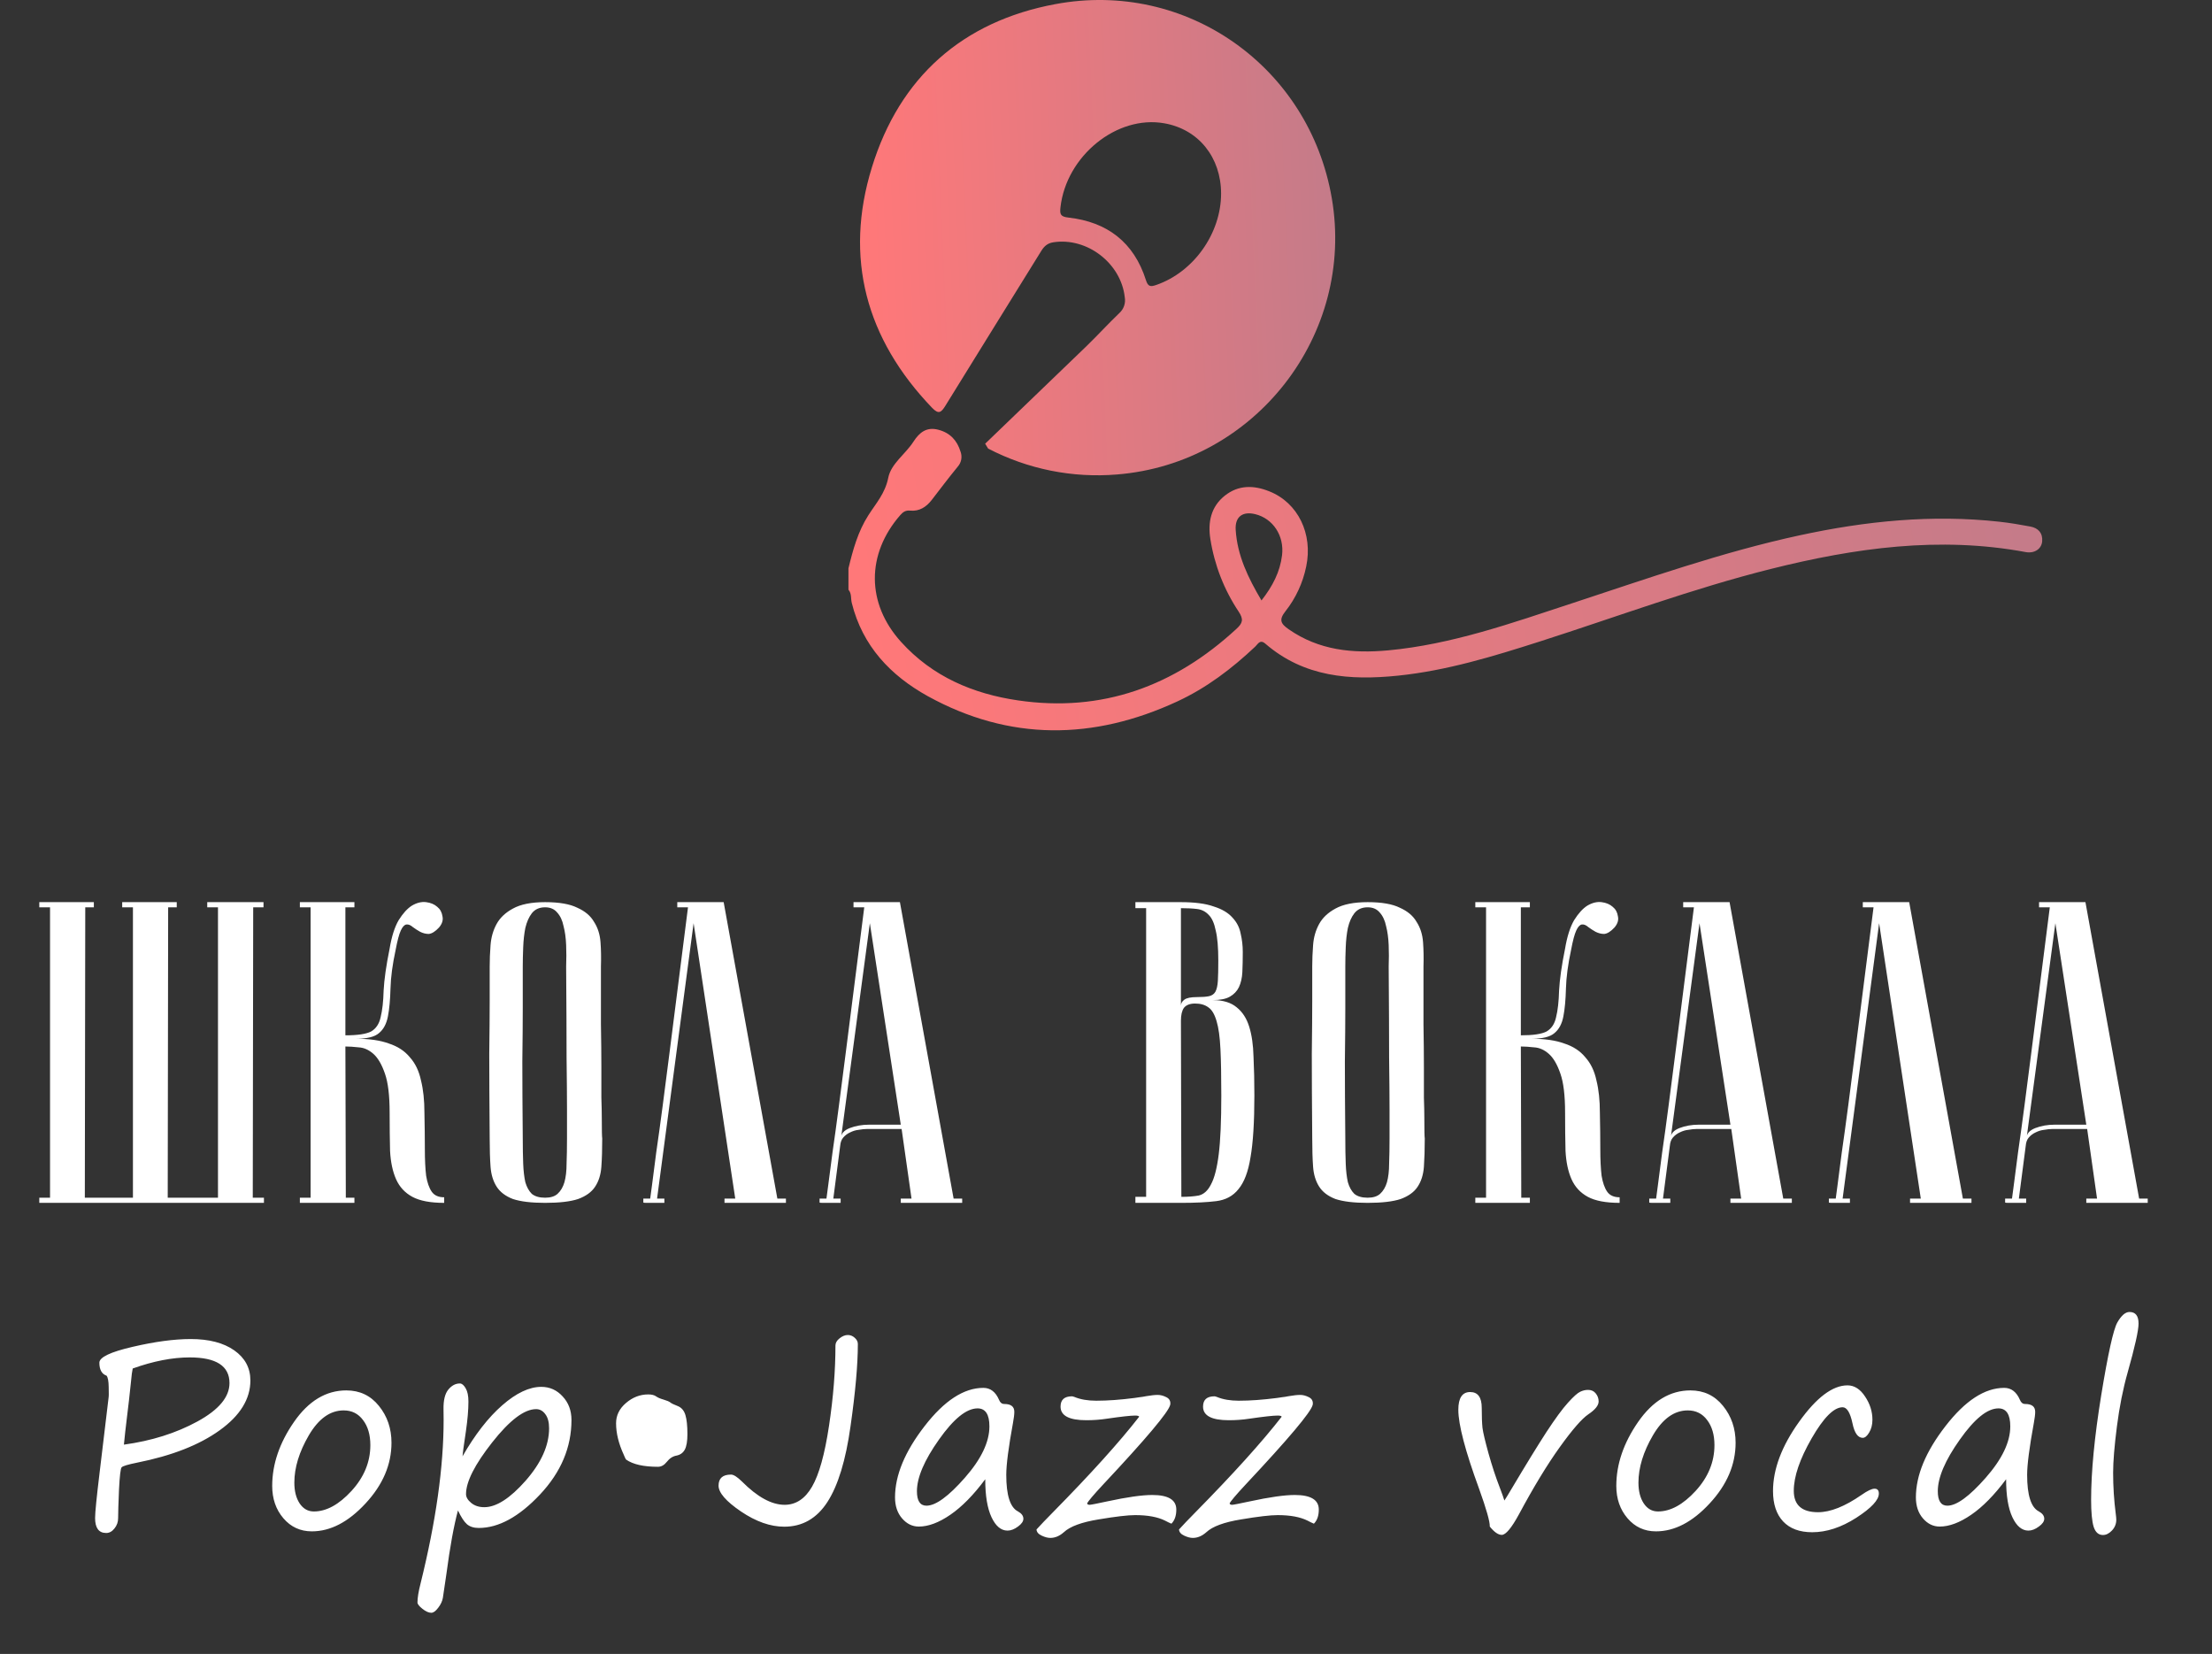
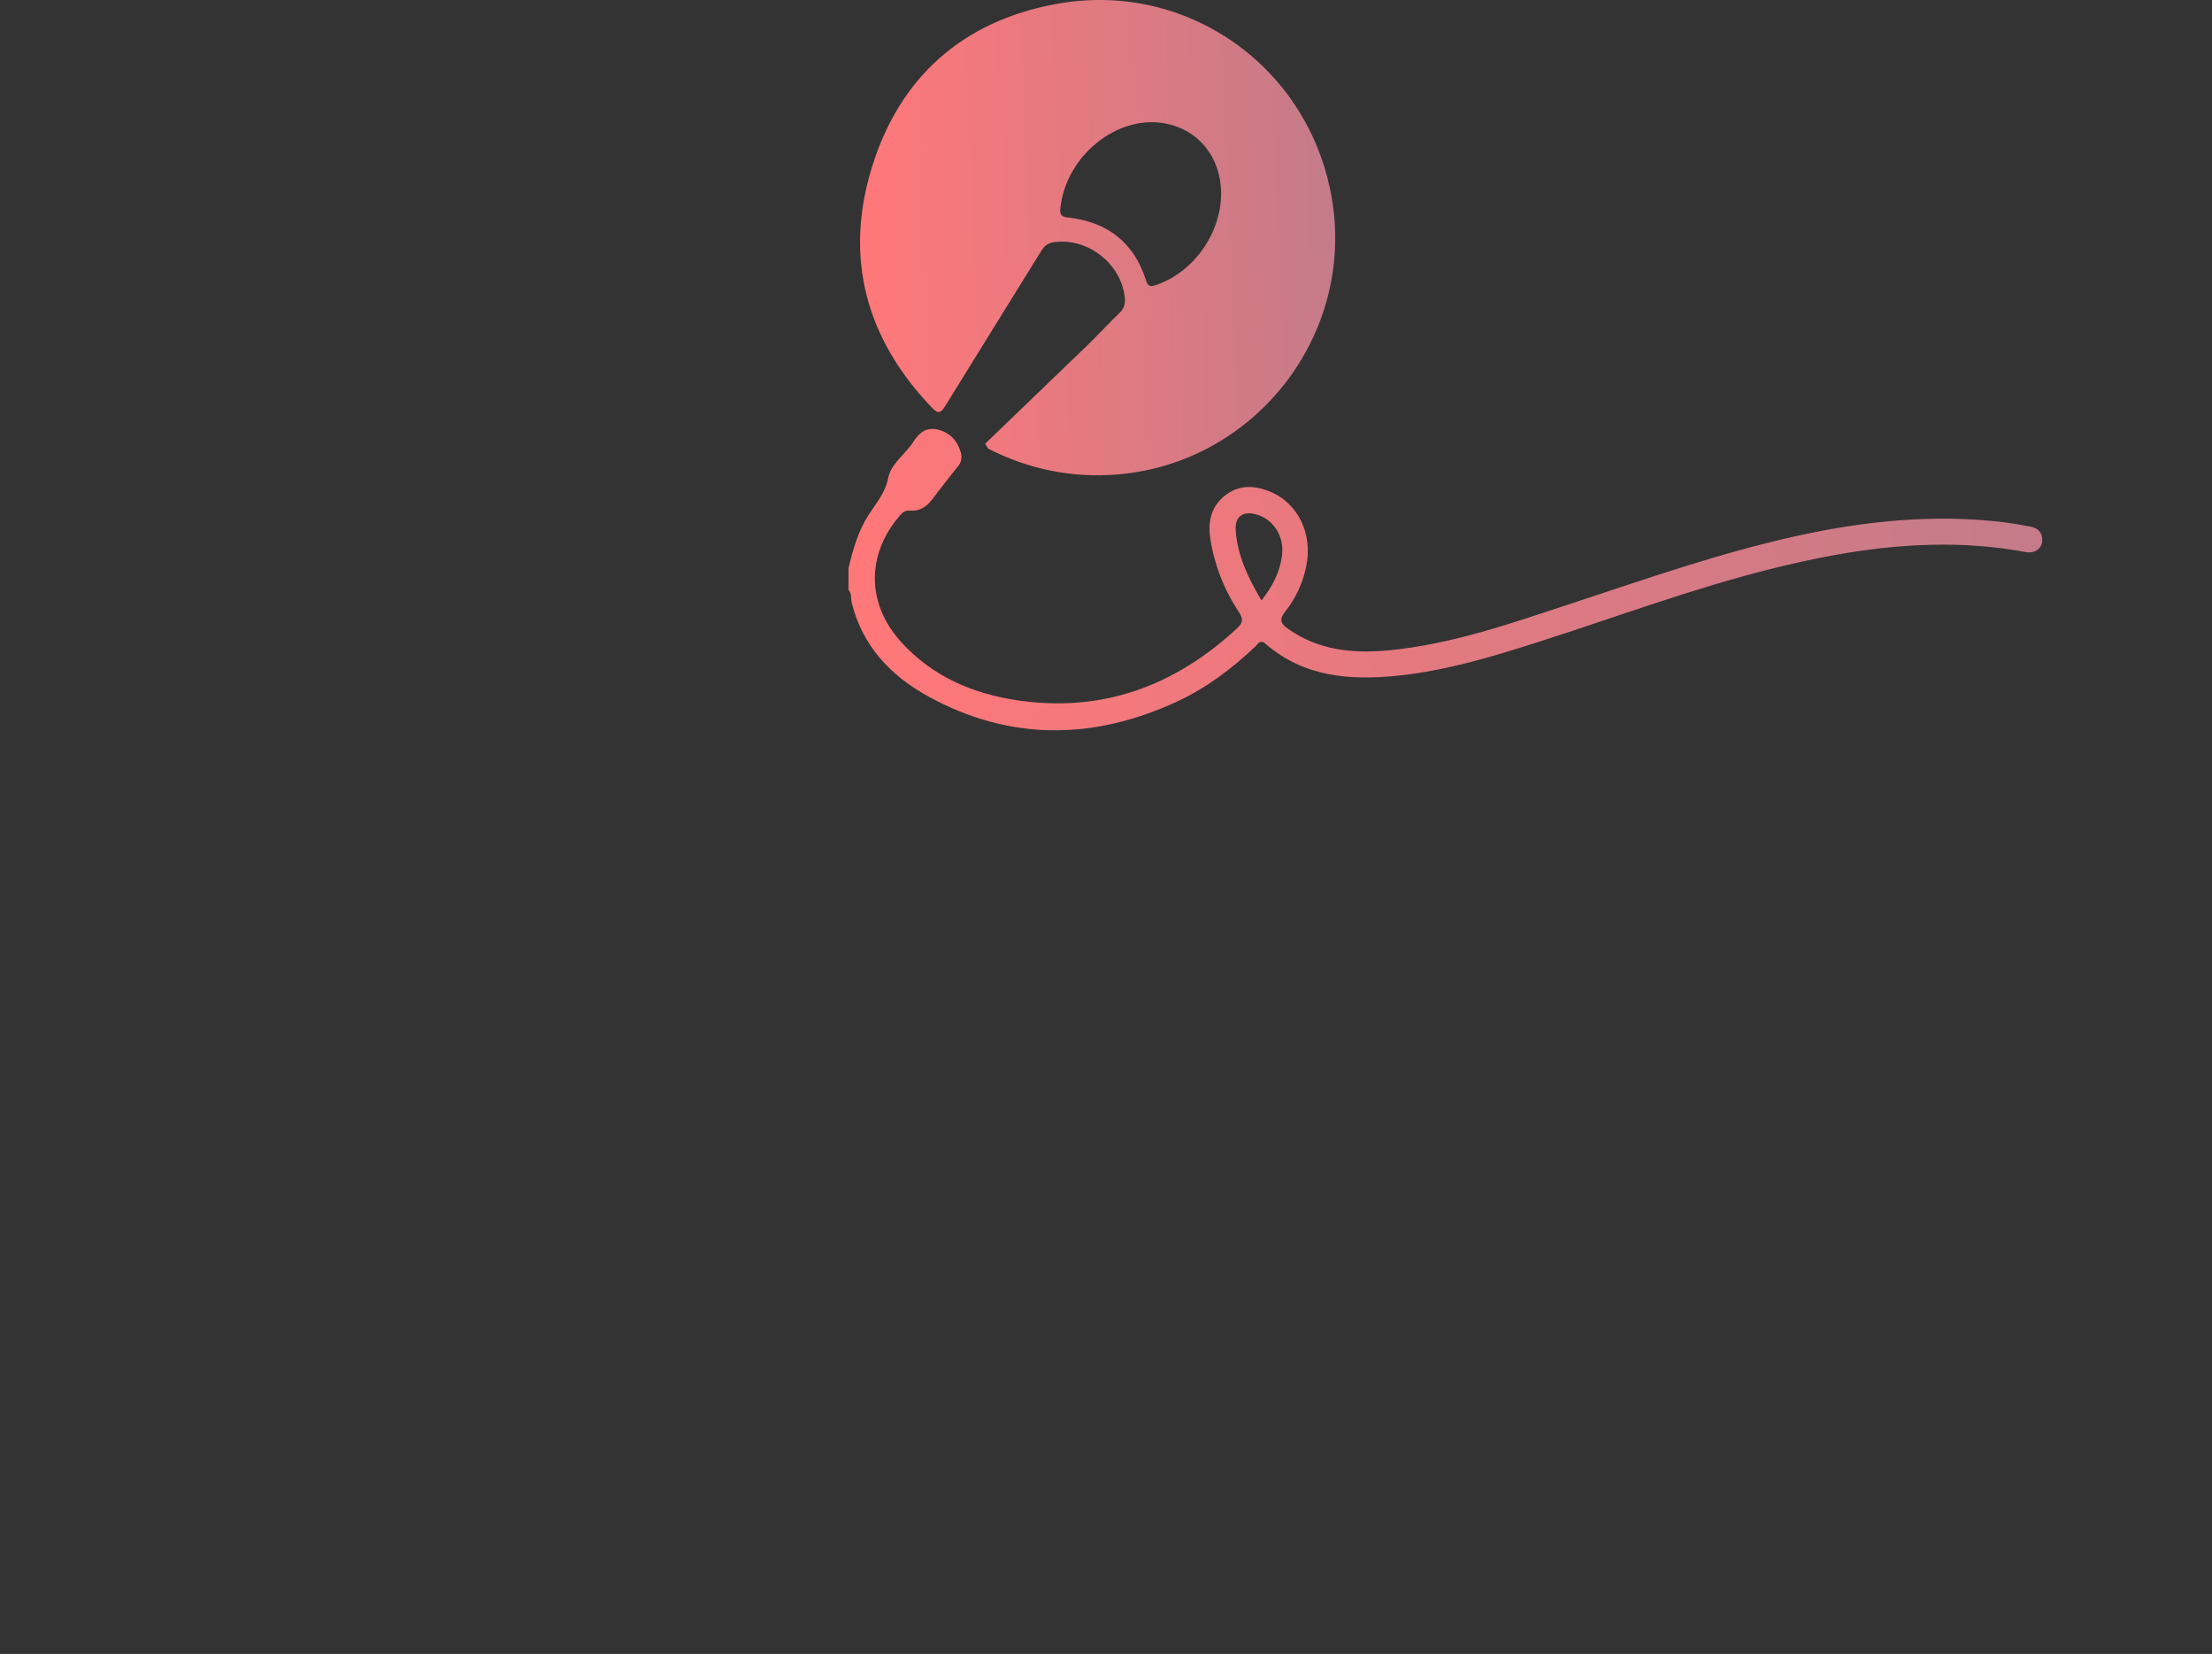
<svg xmlns="http://www.w3.org/2000/svg" width="103" height="77" viewBox="0 0 103 77" fill="none">
  <rect x="0" y="0" width="103" height="77" fill="#333333" stroke="none" />
  <path d="M39.508 26.459C39.717 25.596 39.949 24.745 40.437 23.985C40.789 23.435 41.217 22.965 41.361 22.244C41.489 21.586 42.161 21.143 42.532 20.565C42.817 20.123 43.151 19.864 43.697 20.008C44.243 20.152 44.566 20.504 44.727 21.028C44.77 21.145 44.781 21.271 44.759 21.394C44.736 21.516 44.681 21.63 44.599 21.723C44.182 22.23 43.787 22.756 43.385 23.276C43.128 23.607 42.81 23.812 42.38 23.772C42.179 23.75 42.051 23.83 41.921 23.98C40.337 25.795 40.336 28.094 41.957 29.884C43.42 31.503 45.313 32.302 47.403 32.607C51.311 33.179 54.675 31.954 57.573 29.278C57.865 29.012 57.917 28.835 57.677 28.474C56.999 27.458 56.549 26.303 56.359 25.091C56.235 24.314 56.388 23.591 57.027 23.08C57.666 22.569 58.383 22.584 59.106 22.875C60.438 23.404 61.144 24.853 60.822 26.376C60.666 27.139 60.334 27.853 59.854 28.46C59.541 28.857 59.636 29.038 60.004 29.294C61.416 30.28 62.993 30.428 64.627 30.279C67.596 30.005 70.391 29.009 73.202 28.086C76.707 26.934 80.188 25.704 83.8 24.922C86.87 24.258 89.962 23.942 93.097 24.289C93.584 24.341 94.061 24.424 94.54 24.513C94.904 24.581 95.126 24.811 95.092 25.207C95.059 25.561 94.727 25.776 94.327 25.703C90.304 24.953 86.366 25.51 82.456 26.488C78.81 27.401 75.286 28.716 71.71 29.862C69.541 30.556 67.364 31.223 65.089 31.456C62.865 31.684 60.726 31.526 58.921 29.968C58.669 29.751 58.574 29.985 58.451 30.101C57.36 31.131 56.175 32.03 54.816 32.658C50.914 34.465 47.011 34.51 43.199 32.409C41.476 31.452 40.163 30.085 39.662 28.068C39.611 27.863 39.662 27.63 39.508 27.455V26.459ZM58.74 27.954C59.26 27.29 59.602 26.626 59.697 25.855C59.809 24.942 59.275 24.139 58.448 23.937C57.862 23.794 57.501 24.054 57.539 24.668C57.613 25.861 58.117 26.901 58.74 27.954Z" fill="url(#paint0_linear_76_2)" />
  <path d="M45.873 20.657C47.44 19.151 49.004 17.646 50.566 16.14C51.095 15.629 51.59 15.085 52.121 14.576C52.223 14.484 52.3 14.368 52.344 14.238C52.388 14.107 52.398 13.968 52.373 13.833C52.198 12.255 50.62 11.039 49.049 11.28C48.783 11.32 48.626 11.456 48.486 11.682C47.001 14.088 45.501 16.484 44.02 18.892C43.819 19.219 43.698 19.295 43.398 18.982C40.327 15.782 39.295 12.01 40.6 7.788C41.892 3.591 44.825 0.995 49.137 0.193C55.251 -0.952 60.967 3.113 62.014 9.227C63.108 15.586 58.443 21.577 52.006 22.09C49.934 22.261 47.856 21.843 46.011 20.883L45.873 20.657ZM56.859 9.02C56.859 7.324 55.81 6.021 54.215 5.74C52.002 5.347 49.652 7.26 49.38 9.649C49.343 9.977 49.38 10.088 49.75 10.129C51.558 10.331 52.8 11.28 53.36 13.043C53.458 13.353 53.578 13.358 53.844 13.265C55.581 12.663 56.854 10.873 56.859 9.02Z" fill="url(#paint1_linear_76_2)" />
-   <path d="M4.961 64.045C4.739 63.967 4.627 63.766 4.627 63.441C4.627 63.188 5.143 62.941 6.174 62.703C7.209 62.461 8.112 62.34 8.881 62.34C9.733 62.34 10.409 62.516 10.909 62.867C11.409 63.219 11.659 63.685 11.659 64.268C11.659 65.131 11.182 65.904 10.229 66.588C9.28 67.272 7.998 67.773 6.385 68.094C5.959 68.18 5.719 68.252 5.664 68.311C5.614 68.365 5.573 68.713 5.541 69.353C5.514 69.99 5.5 70.434 5.5 70.684C5.5 70.859 5.444 71.018 5.33 71.158C5.221 71.299 5.092 71.369 4.944 71.369C4.6 71.369 4.428 71.137 4.428 70.672C4.428 70.418 4.498 69.711 4.639 68.551L5.055 65.076C5.067 65.018 5.069 64.85 5.061 64.572C5.057 64.295 5.024 64.119 4.961 64.045ZM6.18 63.711C6.153 63.824 6.125 64.033 6.098 64.338C6.043 64.881 5.975 65.481 5.893 66.137C5.85 66.481 5.809 66.853 5.77 67.256C7.055 67.08 8.196 66.721 9.192 66.178C10.188 65.635 10.686 65.039 10.686 64.391C10.686 63.594 10.069 63.195 8.834 63.195C8.026 63.195 7.141 63.367 6.18 63.711ZM14.52 71.293C13.985 71.293 13.544 71.09 13.196 70.684C12.848 70.277 12.675 69.775 12.675 69.178C12.675 68.17 13.012 67.178 13.688 66.201C14.368 65.221 15.181 64.731 16.126 64.731C16.751 64.731 17.257 64.971 17.643 65.451C18.034 65.932 18.229 66.504 18.229 67.168C18.229 68.184 17.827 69.125 17.022 69.992C16.221 70.859 15.387 71.293 14.52 71.293ZM13.706 69.025C13.706 69.42 13.788 69.742 13.952 69.992C14.12 70.242 14.341 70.367 14.614 70.367C15.196 70.367 15.78 70.049 16.366 69.412C16.952 68.772 17.245 68.061 17.245 67.279C17.245 66.799 17.132 66.41 16.905 66.113C16.682 65.812 16.382 65.662 16.003 65.662C15.374 65.662 14.833 66.049 14.38 66.822C13.931 67.592 13.706 68.326 13.706 69.025ZM21.325 70.32C21.134 71.023 20.954 72.01 20.786 73.279L20.622 74.387C20.595 74.543 20.523 74.697 20.405 74.85C20.288 75.006 20.181 75.084 20.083 75.084C19.962 75.084 19.823 75.022 19.667 74.897C19.515 74.775 19.439 74.678 19.439 74.603C19.439 74.389 19.488 74.092 19.585 73.713C20.3 70.826 20.657 68.291 20.657 66.107L20.652 65.615C20.644 65.193 20.718 64.887 20.874 64.695C21.03 64.504 21.21 64.408 21.413 64.408C21.507 64.408 21.597 64.482 21.683 64.631C21.769 64.775 21.812 64.982 21.812 65.252C21.812 65.631 21.773 66.09 21.695 66.629C21.593 67.309 21.54 67.699 21.536 67.801C22.118 66.785 22.735 65.992 23.388 65.422C24.04 64.852 24.646 64.566 25.204 64.566C25.599 64.566 25.931 64.715 26.2 65.012C26.474 65.305 26.61 65.67 26.61 66.107C26.61 67.381 26.122 68.537 25.146 69.576C24.169 70.615 23.218 71.135 22.292 71.135C22.062 71.135 21.878 71.076 21.741 70.959C21.609 70.842 21.47 70.629 21.325 70.32ZM24.964 65.603C24.413 65.603 23.732 66.119 22.919 67.15C22.107 68.182 21.7 68.984 21.7 69.559C21.7 69.699 21.78 69.836 21.941 69.969C22.101 70.102 22.304 70.168 22.55 70.168C23.109 70.168 23.751 69.756 24.478 68.932C25.204 68.103 25.568 67.291 25.568 66.494C25.568 66.209 25.509 65.99 25.392 65.838C25.279 65.682 25.136 65.603 24.964 65.603ZM29.156 67.953C29.132 67.922 29.113 67.887 29.097 67.848L29.044 67.725C28.806 67.209 28.687 66.721 28.687 66.26C28.687 65.893 28.841 65.578 29.15 65.316C29.459 65.051 29.804 64.918 30.187 64.918C30.347 64.918 30.47 64.949 30.556 65.012C30.631 65.066 30.744 65.115 30.896 65.158C31.052 65.205 31.156 65.248 31.207 65.287C31.253 65.33 31.369 65.387 31.552 65.457C31.732 65.527 31.853 65.668 31.916 65.879C31.978 66.086 32.009 66.381 32.009 66.764C32.009 67.096 31.968 67.338 31.886 67.49C31.804 67.639 31.675 67.731 31.5 67.766C31.328 67.797 31.177 67.894 31.048 68.059C30.927 68.211 30.791 68.287 30.638 68.287C29.97 68.287 29.476 68.176 29.156 67.953ZM39.477 62.152C39.598 62.152 39.705 62.195 39.799 62.281C39.897 62.367 39.945 62.463 39.945 62.568C39.945 63.525 39.832 64.801 39.605 66.394C39.383 67.984 39.023 69.162 38.527 69.928C38.031 70.693 37.361 71.076 36.518 71.076C35.873 71.076 35.201 70.84 34.502 70.367C33.807 69.894 33.459 69.494 33.459 69.166C33.459 68.822 33.652 68.65 34.039 68.65C34.16 68.65 34.33 68.758 34.549 68.973C35.268 69.695 35.93 70.057 36.535 70.057C37.062 70.057 37.488 69.775 37.812 69.213C38.141 68.647 38.404 67.701 38.603 66.377C38.803 65.049 38.902 63.803 38.902 62.639C38.902 62.518 38.967 62.406 39.096 62.305C39.225 62.203 39.352 62.152 39.477 62.152ZM45.877 68.867C45.331 69.602 44.789 70.152 44.254 70.519C43.719 70.887 43.229 71.07 42.784 71.07C42.483 71.07 42.223 70.943 42.004 70.689C41.785 70.436 41.676 70.109 41.676 69.711C41.676 68.684 42.135 67.578 43.053 66.394C43.971 65.207 44.883 64.613 45.789 64.613C46.118 64.613 46.362 64.801 46.522 65.176C46.573 65.301 46.653 65.363 46.762 65.363C47.075 65.363 47.231 65.484 47.231 65.727C47.231 65.848 47.211 66.014 47.172 66.225C46.961 67.377 46.856 68.189 46.856 68.662C46.856 69.607 47.035 70.174 47.395 70.361C47.567 70.455 47.653 70.57 47.653 70.707C47.653 70.828 47.569 70.949 47.401 71.07C47.233 71.195 47.071 71.258 46.914 71.258C46.614 71.258 46.366 71.051 46.17 70.637C45.975 70.223 45.877 69.633 45.877 68.867ZM45.52 65.568C45.004 65.568 44.405 66.053 43.721 67.022C43.038 67.986 42.696 68.787 42.696 69.424C42.696 69.873 42.844 70.098 43.141 70.098C43.571 70.098 44.166 69.664 44.928 68.797C45.69 67.93 46.071 67.133 46.071 66.406C46.071 65.848 45.887 65.568 45.52 65.568ZM54.546 70.936C54.444 70.893 54.346 70.846 54.253 70.795C53.909 70.623 53.444 70.537 52.858 70.537C52.518 70.537 51.952 70.603 51.159 70.736C50.366 70.865 49.825 71.064 49.536 71.334C49.337 71.51 49.128 71.598 48.909 71.598C48.788 71.598 48.653 71.562 48.505 71.492C48.352 71.422 48.272 71.326 48.264 71.205C48.448 71.002 48.702 70.736 49.026 70.408C50.788 68.619 52.128 67.135 53.046 65.955C53.03 65.92 52.968 65.902 52.858 65.902C52.651 65.902 52.21 65.951 51.534 66.049C51.229 66.096 50.913 66.119 50.585 66.119C49.784 66.119 49.384 65.908 49.384 65.486C49.384 65.166 49.561 65.006 49.917 65.006C49.936 65.006 49.973 65.016 50.028 65.035C50.309 65.152 50.649 65.211 51.048 65.211C51.575 65.211 52.171 65.168 52.835 65.082C52.901 65.07 52.979 65.059 53.069 65.047C53.155 65.039 53.255 65.023 53.368 65C53.594 64.961 53.774 64.941 53.907 64.941C54.04 64.941 54.175 64.977 54.311 65.047C54.452 65.117 54.513 65.231 54.493 65.387L54.487 65.41C54.401 65.75 53.368 66.977 51.388 69.09C50.911 69.602 50.655 69.904 50.62 69.998C50.636 70.037 50.675 70.057 50.737 70.057C50.792 70.057 51.065 70.004 51.557 69.898C52.479 69.699 53.178 69.6 53.655 69.6C54.401 69.6 54.774 69.826 54.774 70.279C54.774 70.564 54.698 70.783 54.546 70.936ZM61.181 70.936C61.079 70.893 60.982 70.846 60.888 70.795C60.544 70.623 60.079 70.537 59.493 70.537C59.154 70.537 58.587 70.603 57.794 70.736C57.001 70.865 56.46 71.064 56.171 71.334C55.972 71.51 55.763 71.598 55.544 71.598C55.423 71.598 55.288 71.562 55.14 71.492C54.987 71.422 54.907 71.326 54.9 71.205C55.083 71.002 55.337 70.736 55.661 70.408C57.423 68.619 58.763 67.135 59.681 65.955C59.665 65.92 59.603 65.902 59.493 65.902C59.286 65.902 58.845 65.951 58.169 66.049C57.864 66.096 57.548 66.119 57.22 66.119C56.419 66.119 56.019 65.908 56.019 65.486C56.019 65.166 56.197 65.006 56.552 65.006C56.572 65.006 56.609 65.016 56.663 65.035C56.944 65.152 57.284 65.211 57.683 65.211C58.21 65.211 58.806 65.168 59.47 65.082C59.536 65.07 59.614 65.059 59.704 65.047C59.79 65.039 59.89 65.023 60.003 65C60.23 64.961 60.409 64.941 60.542 64.941C60.675 64.941 60.81 64.977 60.947 65.047C61.087 65.117 61.148 65.231 61.128 65.387L61.122 65.41C61.036 65.75 60.003 66.977 58.023 69.09C57.546 69.602 57.29 69.904 57.255 69.998C57.271 70.037 57.31 70.057 57.372 70.057C57.427 70.057 57.7 70.004 58.193 69.898C59.114 69.699 59.814 69.6 60.29 69.6C61.036 69.6 61.409 69.826 61.409 70.279C61.409 70.564 61.333 70.783 61.181 70.936ZM69.371 71.07C69.379 70.844 69.213 70.258 68.873 69.312C68.228 67.551 67.906 66.324 67.906 65.633C67.906 65.082 68.09 64.807 68.457 64.807C68.816 64.807 68.996 65.053 68.996 65.545C68.996 65.947 69.008 66.258 69.031 66.477C69.059 66.691 69.152 67.088 69.312 67.666C69.473 68.24 69.648 68.773 69.84 69.266C69.938 69.523 70.008 69.721 70.051 69.857C70.133 69.732 70.238 69.561 70.367 69.342C71.055 68.186 71.602 67.295 72.008 66.67C72.418 66.045 72.752 65.59 73.01 65.305C73.268 65.019 73.457 64.85 73.578 64.795C73.699 64.736 73.822 64.707 73.947 64.707C74.1 64.707 74.219 64.762 74.305 64.871C74.394 64.981 74.439 65.106 74.439 65.246C74.439 65.43 74.279 65.629 73.959 65.844C73.658 66.047 73.215 66.557 72.629 67.373C72.043 68.189 71.41 69.231 70.731 70.496C70.383 71.137 70.115 71.457 69.928 71.457C69.764 71.457 69.578 71.328 69.371 71.07ZM77.108 71.293C76.573 71.293 76.131 71.09 75.784 70.684C75.436 70.277 75.262 69.775 75.262 69.178C75.262 68.17 75.6 67.178 76.276 66.201C76.956 65.221 77.768 64.731 78.713 64.731C79.338 64.731 79.844 64.971 80.231 65.451C80.621 65.932 80.817 66.504 80.817 67.168C80.817 68.184 80.415 69.125 79.61 69.992C78.809 70.859 77.975 71.293 77.108 71.293ZM76.293 69.025C76.293 69.42 76.375 69.742 76.54 69.992C76.707 70.242 76.928 70.367 77.202 70.367C77.784 70.367 78.368 70.049 78.954 69.412C79.54 68.772 79.832 68.061 79.832 67.279C79.832 66.799 79.719 66.41 79.493 66.113C79.27 65.812 78.969 65.662 78.59 65.662C77.961 65.662 77.42 66.049 76.967 66.822C76.518 67.592 76.293 68.326 76.293 69.025ZM84.382 71.334C83.796 71.334 83.344 71.166 83.028 70.83C82.716 70.494 82.559 70.023 82.559 69.418C82.559 68.398 82.964 67.324 83.772 66.195C84.581 65.062 85.333 64.496 86.028 64.496C86.344 64.496 86.616 64.668 86.843 65.012C87.073 65.352 87.188 65.713 87.188 66.096C87.188 66.326 87.138 66.525 87.036 66.693C86.938 66.857 86.839 66.939 86.737 66.939C86.51 66.939 86.35 66.711 86.257 66.254C86.151 65.762 85.999 65.516 85.8 65.516C85.393 65.516 84.913 65.998 84.358 66.963C83.803 67.928 83.526 68.742 83.526 69.406C83.526 70.07 83.903 70.402 84.657 70.402C85.231 70.402 85.907 70.133 86.684 69.594C86.958 69.402 87.159 69.307 87.288 69.307C87.421 69.307 87.487 69.383 87.487 69.535C87.487 69.832 87.138 70.207 86.438 70.66C85.739 71.109 85.053 71.334 84.382 71.334ZM93.413 68.867C92.866 69.602 92.325 70.152 91.79 70.519C91.255 70.887 90.765 71.07 90.32 71.07C90.019 71.07 89.759 70.943 89.54 70.689C89.322 70.436 89.212 70.109 89.212 69.711C89.212 68.684 89.671 67.578 90.589 66.394C91.507 65.207 92.419 64.613 93.325 64.613C93.653 64.613 93.898 64.801 94.058 65.176C94.109 65.301 94.189 65.363 94.298 65.363C94.611 65.363 94.767 65.484 94.767 65.727C94.767 65.848 94.747 66.014 94.708 66.225C94.497 67.377 94.392 68.189 94.392 68.662C94.392 69.607 94.572 70.174 94.931 70.361C95.103 70.455 95.189 70.57 95.189 70.707C95.189 70.828 95.105 70.949 94.937 71.07C94.769 71.195 94.607 71.258 94.45 71.258C94.15 71.258 93.902 71.051 93.706 70.637C93.511 70.223 93.413 69.633 93.413 68.867ZM93.056 65.568C92.54 65.568 91.941 66.053 91.257 67.022C90.573 67.986 90.232 68.787 90.232 69.424C90.232 69.873 90.38 70.098 90.677 70.098C91.107 70.098 91.702 69.664 92.464 68.797C93.226 67.93 93.607 67.133 93.607 66.406C93.607 65.848 93.423 65.568 93.056 65.568ZM99.158 61.08C99.439 61.08 99.58 61.26 99.58 61.619C99.58 61.94 99.41 62.701 99.07 63.904C98.855 64.662 98.689 65.498 98.572 66.412C98.455 67.326 98.396 68.043 98.396 68.562C98.396 69.207 98.437 69.848 98.519 70.484C98.535 70.606 98.543 70.693 98.543 70.748C98.543 70.943 98.476 71.111 98.343 71.252C98.21 71.393 98.07 71.463 97.921 71.463C97.715 71.463 97.57 71.334 97.488 71.076C97.41 70.818 97.371 70.402 97.371 69.828C97.371 68.519 97.527 66.898 97.84 64.965C98.156 63.031 98.406 61.9 98.59 61.572C98.777 61.244 98.966 61.08 99.158 61.08Z" fill="white" />
-   <path d="M6.19 55.76V42.24H5.69V42H8.23V42.24H7.83L7.81 55.76H10.15V42.24H9.65V42H12.27V42.24H11.79L11.77 55.76H12.29V56H1.83V55.76H2.33V42.24H1.83V42H4.37V42.24H3.97L3.95 55.76H6.19ZM18.143 44.16C18.236 43.6 18.376 43.16 18.563 42.84C18.763 42.52 18.97 42.293 19.183 42.16C19.41 42.027 19.63 41.973 19.843 42C20.056 42.027 20.23 42.1 20.363 42.22C20.496 42.327 20.576 42.473 20.603 42.66C20.643 42.833 20.59 43.007 20.443 43.18C20.27 43.367 20.11 43.467 19.963 43.48C19.83 43.48 19.696 43.447 19.563 43.38C19.443 43.313 19.33 43.24 19.223 43.16C19.116 43.067 19.016 43.027 18.923 43.04C18.83 43.053 18.743 43.147 18.663 43.32C18.583 43.493 18.503 43.793 18.423 44.22C18.276 44.9 18.196 45.5 18.183 46.02C18.17 46.54 18.13 46.973 18.063 47.32C17.996 47.667 17.856 47.927 17.643 48.1C17.443 48.273 17.09 48.36 16.583 48.36C17.196 48.36 17.703 48.433 18.103 48.58C18.516 48.713 18.843 48.927 19.083 49.22C19.336 49.5 19.51 49.86 19.603 50.3C19.71 50.727 19.763 51.227 19.763 51.8C19.776 52.44 19.783 53.007 19.783 53.5C19.783 53.993 19.803 54.407 19.843 54.74C19.896 55.06 19.983 55.307 20.103 55.48C20.223 55.653 20.416 55.74 20.683 55.74V56C20.043 56 19.55 55.907 19.203 55.72C18.856 55.533 18.603 55.26 18.443 54.9C18.283 54.54 18.19 54.1 18.163 53.58C18.15 53.06 18.143 52.467 18.143 51.8C18.143 51 18.07 50.393 17.923 49.98C17.776 49.553 17.596 49.247 17.383 49.06C17.17 48.873 16.943 48.773 16.703 48.76C16.463 48.733 16.256 48.72 16.083 48.72L16.103 55.76H16.503V56H13.963V55.76H14.463V42.24H13.963V42H16.503V42.24H16.083V48.2C16.656 48.2 17.056 48.14 17.283 48.02C17.51 47.887 17.656 47.667 17.723 47.36C17.803 47.04 17.85 46.627 17.863 46.12C17.89 45.6 17.983 44.947 18.143 44.16ZM22.802 53C22.789 51.4 22.782 50.087 22.782 49.06C22.795 48.033 22.802 47.22 22.802 46.62V45C22.802 44.68 22.815 44.347 22.842 44C22.869 43.64 22.962 43.313 23.122 43.02C23.282 42.727 23.535 42.487 23.882 42.3C24.242 42.1 24.742 42 25.382 42C26.035 42 26.535 42.087 26.882 42.26C27.242 42.42 27.502 42.64 27.662 42.92C27.835 43.187 27.935 43.5 27.962 43.86C27.989 44.22 27.995 44.6 27.982 45C27.982 46.013 27.982 46.907 27.982 47.68C27.995 48.44 28.002 49.107 28.002 49.68C28.002 50.24 28.002 50.713 28.002 51.1C28.015 51.487 28.022 51.8 28.022 52.04C28.022 52.613 28.029 52.933 28.042 53C28.042 53.507 28.029 53.947 28.002 54.32C27.975 54.693 27.875 55.007 27.702 55.26C27.542 55.5 27.282 55.687 26.922 55.82C26.562 55.94 26.049 56 25.382 56C24.742 56 24.242 55.94 23.882 55.82C23.535 55.687 23.282 55.493 23.122 55.24C22.962 54.987 22.869 54.68 22.842 54.32C22.815 53.947 22.802 53.507 22.802 53ZM24.342 53C24.342 53.44 24.349 53.833 24.362 54.18C24.375 54.513 24.409 54.8 24.462 55.04C24.529 55.267 24.629 55.447 24.762 55.58C24.909 55.7 25.115 55.76 25.382 55.76C25.635 55.76 25.829 55.7 25.962 55.58C26.109 55.447 26.215 55.267 26.282 55.04C26.349 54.8 26.382 54.513 26.382 54.18C26.395 53.833 26.402 53.44 26.402 53V51.64C26.402 51.08 26.395 50.28 26.382 49.24C26.382 48.187 26.375 46.773 26.362 45C26.375 44.653 26.375 44.32 26.362 44C26.349 43.667 26.309 43.373 26.242 43.12C26.189 42.853 26.089 42.64 25.942 42.48C25.809 42.32 25.622 42.24 25.382 42.24C25.115 42.24 24.909 42.333 24.762 42.52C24.629 42.693 24.529 42.92 24.462 43.2C24.409 43.467 24.375 43.767 24.362 44.1C24.349 44.42 24.342 44.72 24.342 45V46.92C24.342 47.573 24.335 48.407 24.322 49.42C24.322 50.42 24.329 51.613 24.342 53ZM33.697 42L36.197 55.8H36.596V56H33.736V55.8H34.236L32.297 42.98L30.596 55.8H30.936V56C30.896 56 30.817 56 30.697 56C30.59 56 30.483 56 30.377 56C30.27 56 30.177 56 30.096 56C30.003 56 29.956 55.993 29.956 55.98V55.8H30.276C30.276 55.787 30.303 55.587 30.357 55.2C30.41 54.8 30.477 54.287 30.556 53.66C30.65 53.02 30.75 52.293 30.857 51.48C30.963 50.667 31.07 49.84 31.177 49C31.43 47.013 31.716 44.76 32.036 42.24H31.537V42H33.697ZM41.944 52.36L40.504 42.98L39.163 52.98C39.163 52.78 39.297 52.627 39.563 52.52C39.843 52.413 40.144 52.36 40.464 52.36H41.944ZM41.983 52.56H40.383C40.264 52.56 40.13 52.573 39.983 52.6C39.85 52.613 39.717 52.653 39.584 52.72C39.464 52.773 39.357 52.853 39.264 52.96C39.184 53.053 39.137 53.18 39.123 53.34L38.803 55.8H39.144V56C39.103 56 39.023 56 38.904 56C38.797 56 38.69 56 38.584 56C38.477 56 38.383 56 38.303 56C38.21 56 38.163 55.993 38.163 55.98V55.8H38.483C38.483 55.787 38.51 55.587 38.563 55.2C38.617 54.8 38.684 54.287 38.764 53.66C38.857 53.02 38.957 52.293 39.063 51.48C39.17 50.667 39.277 49.84 39.383 49C39.637 47.013 39.923 44.76 40.243 42.24H39.743V42H41.904L44.404 55.8H44.803V56H41.944V55.8H42.444L41.983 52.56ZM55.009 55.72C55.316 55.72 55.583 55.7 55.809 55.66C56.049 55.607 56.242 55.433 56.389 55.14C56.549 54.847 56.669 54.38 56.749 53.74C56.829 53.1 56.869 52.187 56.869 51C56.869 50.107 56.856 49.387 56.829 48.84C56.803 48.28 56.742 47.847 56.649 47.54C56.556 47.22 56.429 47.007 56.269 46.9C56.109 46.78 55.903 46.72 55.649 46.72C55.409 46.72 55.236 46.787 55.129 46.92C55.036 47.053 54.989 47.253 54.989 47.52L55.009 55.72ZM52.869 42H54.989C55.629 42 56.136 42.067 56.509 42.2C56.896 42.32 57.189 42.493 57.389 42.72C57.589 42.933 57.716 43.18 57.769 43.46C57.836 43.74 57.869 44.027 57.869 44.32C57.869 44.667 57.862 44.98 57.849 45.26C57.836 45.527 57.782 45.76 57.689 45.96C57.596 46.147 57.456 46.293 57.269 46.4C57.083 46.507 56.816 46.56 56.469 46.56C56.949 46.56 57.322 46.673 57.589 46.9C57.856 47.113 58.049 47.413 58.169 47.8C58.289 48.187 58.356 48.653 58.369 49.2C58.396 49.747 58.409 50.347 58.409 51C58.409 52.24 58.349 53.2 58.229 53.88C58.123 54.547 57.936 55.04 57.669 55.36C57.416 55.68 57.069 55.867 56.629 55.92C56.203 55.973 55.663 56 55.009 56H52.869V55.72H53.369V42.28H52.869V42ZM54.989 46.82C54.989 46.713 55.042 46.62 55.149 46.54C55.256 46.46 55.449 46.42 55.729 46.42C55.969 46.42 56.156 46.407 56.289 46.38C56.422 46.353 56.523 46.287 56.589 46.18C56.656 46.06 56.696 45.887 56.709 45.66C56.722 45.433 56.729 45.12 56.729 44.72C56.729 44.107 56.689 43.64 56.609 43.32C56.542 42.987 56.436 42.747 56.289 42.6C56.142 42.44 55.962 42.347 55.749 42.32C55.536 42.293 55.282 42.28 54.989 42.28V46.82ZM61.103 53C61.089 51.4 61.083 50.087 61.083 49.06C61.096 48.033 61.103 47.22 61.103 46.62V45C61.103 44.68 61.116 44.347 61.143 44C61.169 43.64 61.263 43.313 61.423 43.02C61.583 42.727 61.836 42.487 62.183 42.3C62.543 42.1 63.043 42 63.683 42C64.336 42 64.836 42.087 65.183 42.26C65.543 42.42 65.803 42.64 65.963 42.92C66.136 43.187 66.236 43.5 66.263 43.86C66.289 44.22 66.296 44.6 66.283 45C66.283 46.013 66.283 46.907 66.283 47.68C66.296 48.44 66.303 49.107 66.303 49.68C66.303 50.24 66.303 50.713 66.303 51.1C66.316 51.487 66.323 51.8 66.323 52.04C66.323 52.613 66.329 52.933 66.343 53C66.343 53.507 66.329 53.947 66.303 54.32C66.276 54.693 66.176 55.007 66.003 55.26C65.843 55.5 65.583 55.687 65.223 55.82C64.863 55.94 64.349 56 63.683 56C63.043 56 62.543 55.94 62.183 55.82C61.836 55.687 61.583 55.493 61.423 55.24C61.263 54.987 61.169 54.68 61.143 54.32C61.116 53.947 61.103 53.507 61.103 53ZM62.643 53C62.643 53.44 62.649 53.833 62.663 54.18C62.676 54.513 62.709 54.8 62.763 55.04C62.829 55.267 62.929 55.447 63.063 55.58C63.209 55.7 63.416 55.76 63.683 55.76C63.936 55.76 64.129 55.7 64.263 55.58C64.409 55.447 64.516 55.267 64.583 55.04C64.649 54.8 64.683 54.513 64.683 54.18C64.696 53.833 64.703 53.44 64.703 53V51.64C64.703 51.08 64.696 50.28 64.683 49.24C64.683 48.187 64.676 46.773 64.663 45C64.676 44.653 64.676 44.32 64.663 44C64.649 43.667 64.609 43.373 64.543 43.12C64.489 42.853 64.389 42.64 64.243 42.48C64.109 42.32 63.923 42.24 63.683 42.24C63.416 42.24 63.209 42.333 63.063 42.52C62.929 42.693 62.829 42.92 62.763 43.2C62.709 43.467 62.676 43.767 62.663 44.1C62.649 44.42 62.643 44.72 62.643 45V46.92C62.643 47.573 62.636 48.407 62.623 49.42C62.623 50.42 62.629 51.613 62.643 53ZM72.877 44.16C72.971 43.6 73.111 43.16 73.297 42.84C73.497 42.52 73.704 42.293 73.917 42.16C74.144 42.027 74.364 41.973 74.577 42C74.791 42.027 74.964 42.1 75.097 42.22C75.231 42.327 75.311 42.473 75.337 42.66C75.377 42.833 75.324 43.007 75.177 43.18C75.004 43.367 74.844 43.467 74.697 43.48C74.564 43.48 74.431 43.447 74.297 43.38C74.177 43.313 74.064 43.24 73.957 43.16C73.851 43.067 73.751 43.027 73.657 43.04C73.564 43.053 73.477 43.147 73.397 43.32C73.317 43.493 73.237 43.793 73.157 44.22C73.011 44.9 72.931 45.5 72.917 46.02C72.904 46.54 72.864 46.973 72.797 47.32C72.731 47.667 72.591 47.927 72.377 48.1C72.177 48.273 71.824 48.36 71.317 48.36C71.931 48.36 72.437 48.433 72.837 48.58C73.251 48.713 73.577 48.927 73.817 49.22C74.071 49.5 74.244 49.86 74.337 50.3C74.444 50.727 74.497 51.227 74.497 51.8C74.511 52.44 74.517 53.007 74.517 53.5C74.517 53.993 74.537 54.407 74.577 54.74C74.631 55.06 74.717 55.307 74.837 55.48C74.957 55.653 75.151 55.74 75.417 55.74V56C74.777 56 74.284 55.907 73.937 55.72C73.591 55.533 73.337 55.26 73.177 54.9C73.017 54.54 72.924 54.1 72.897 53.58C72.884 53.06 72.877 52.467 72.877 51.8C72.877 51 72.804 50.393 72.657 49.98C72.511 49.553 72.331 49.247 72.117 49.06C71.904 48.873 71.677 48.773 71.437 48.76C71.197 48.733 70.991 48.72 70.817 48.72L70.837 55.76H71.237V56H68.697V55.76H69.197V42.24H68.697V42H71.237V42.24H70.817V48.2C71.391 48.2 71.791 48.14 72.017 48.02C72.244 47.887 72.391 47.667 72.457 47.36C72.537 47.04 72.584 46.627 72.597 46.12C72.624 45.6 72.717 44.947 72.877 44.16ZM80.576 52.36L79.136 42.98L77.796 52.98C77.796 52.78 77.93 52.627 78.196 52.52C78.476 52.413 78.776 52.36 79.096 52.36H80.576ZM80.616 52.56H79.016C78.896 52.56 78.763 52.573 78.616 52.6C78.483 52.613 78.35 52.653 78.216 52.72C78.096 52.773 77.99 52.853 77.896 52.96C77.816 53.053 77.77 53.18 77.756 53.34L77.436 55.8H77.776V56C77.736 56 77.656 56 77.536 56C77.43 56 77.323 56 77.216 56C77.11 56 77.016 56 76.936 56C76.843 56 76.796 55.993 76.796 55.98V55.8H77.116C77.116 55.787 77.143 55.587 77.196 55.2C77.25 54.8 77.316 54.287 77.396 53.66C77.49 53.02 77.59 52.293 77.696 51.48C77.803 50.667 77.91 49.84 78.016 49C78.27 47.013 78.556 44.76 78.876 42.24H78.376V42H80.536L83.036 55.8H83.436V56H80.576V55.8H81.076L80.616 52.56ZM88.9 42L91.4 55.8H91.8V56H88.94V55.8H89.44L87.5 42.98L85.8 55.8H86.14V56C86.1 56 86.02 56 85.9 56C85.793 56 85.686 56 85.58 56C85.473 56 85.38 56 85.3 56C85.206 56 85.16 55.993 85.16 55.98V55.8H85.48C85.48 55.787 85.506 55.587 85.56 55.2C85.613 54.8 85.68 54.287 85.76 53.66C85.853 53.02 85.953 52.293 86.06 51.48C86.166 50.667 86.273 49.84 86.38 49C86.633 47.013 86.92 44.76 87.24 42.24H86.74V42H88.9ZM97.147 52.36L95.707 42.98L94.367 52.98C94.367 52.78 94.5 52.627 94.767 52.52C95.047 52.413 95.347 52.36 95.667 52.36H97.147ZM97.187 52.56H95.587C95.467 52.56 95.333 52.573 95.187 52.6C95.053 52.613 94.92 52.653 94.787 52.72C94.667 52.773 94.56 52.853 94.467 52.96C94.387 53.053 94.34 53.18 94.327 53.34L94.007 55.8H94.347V56C94.307 56 94.227 56 94.107 56C94 56 93.893 56 93.787 56C93.68 56 93.587 56 93.507 56C93.413 56 93.367 55.993 93.367 55.98V55.8H93.687C93.687 55.787 93.713 55.587 93.767 55.2C93.82 54.8 93.887 54.287 93.967 53.66C94.06 53.02 94.16 52.293 94.267 51.48C94.373 50.667 94.48 49.84 94.587 49C94.84 47.013 95.127 44.76 95.447 42.24H94.947V42H97.107L99.607 55.8H100.007V56H97.147V55.8H97.647L97.187 52.56Z" fill="white" />
  <defs>
    <linearGradient id="paint0_linear_76_2" x1="41.293" y1="34" x2="94.195" y2="25.071" gradientUnits="userSpaceOnUse">
      <stop stop-color="#FF7879" />
      <stop offset="1" stop-color="#C57B89" />
    </linearGradient>
    <linearGradient id="paint1_linear_76_2" x1="40.758" y1="22.127" x2="62.376" y2="21.206" gradientUnits="userSpaceOnUse">
      <stop stop-color="#FF7879" />
      <stop offset="1" stop-color="#C57B89" />
    </linearGradient>
  </defs>
</svg>